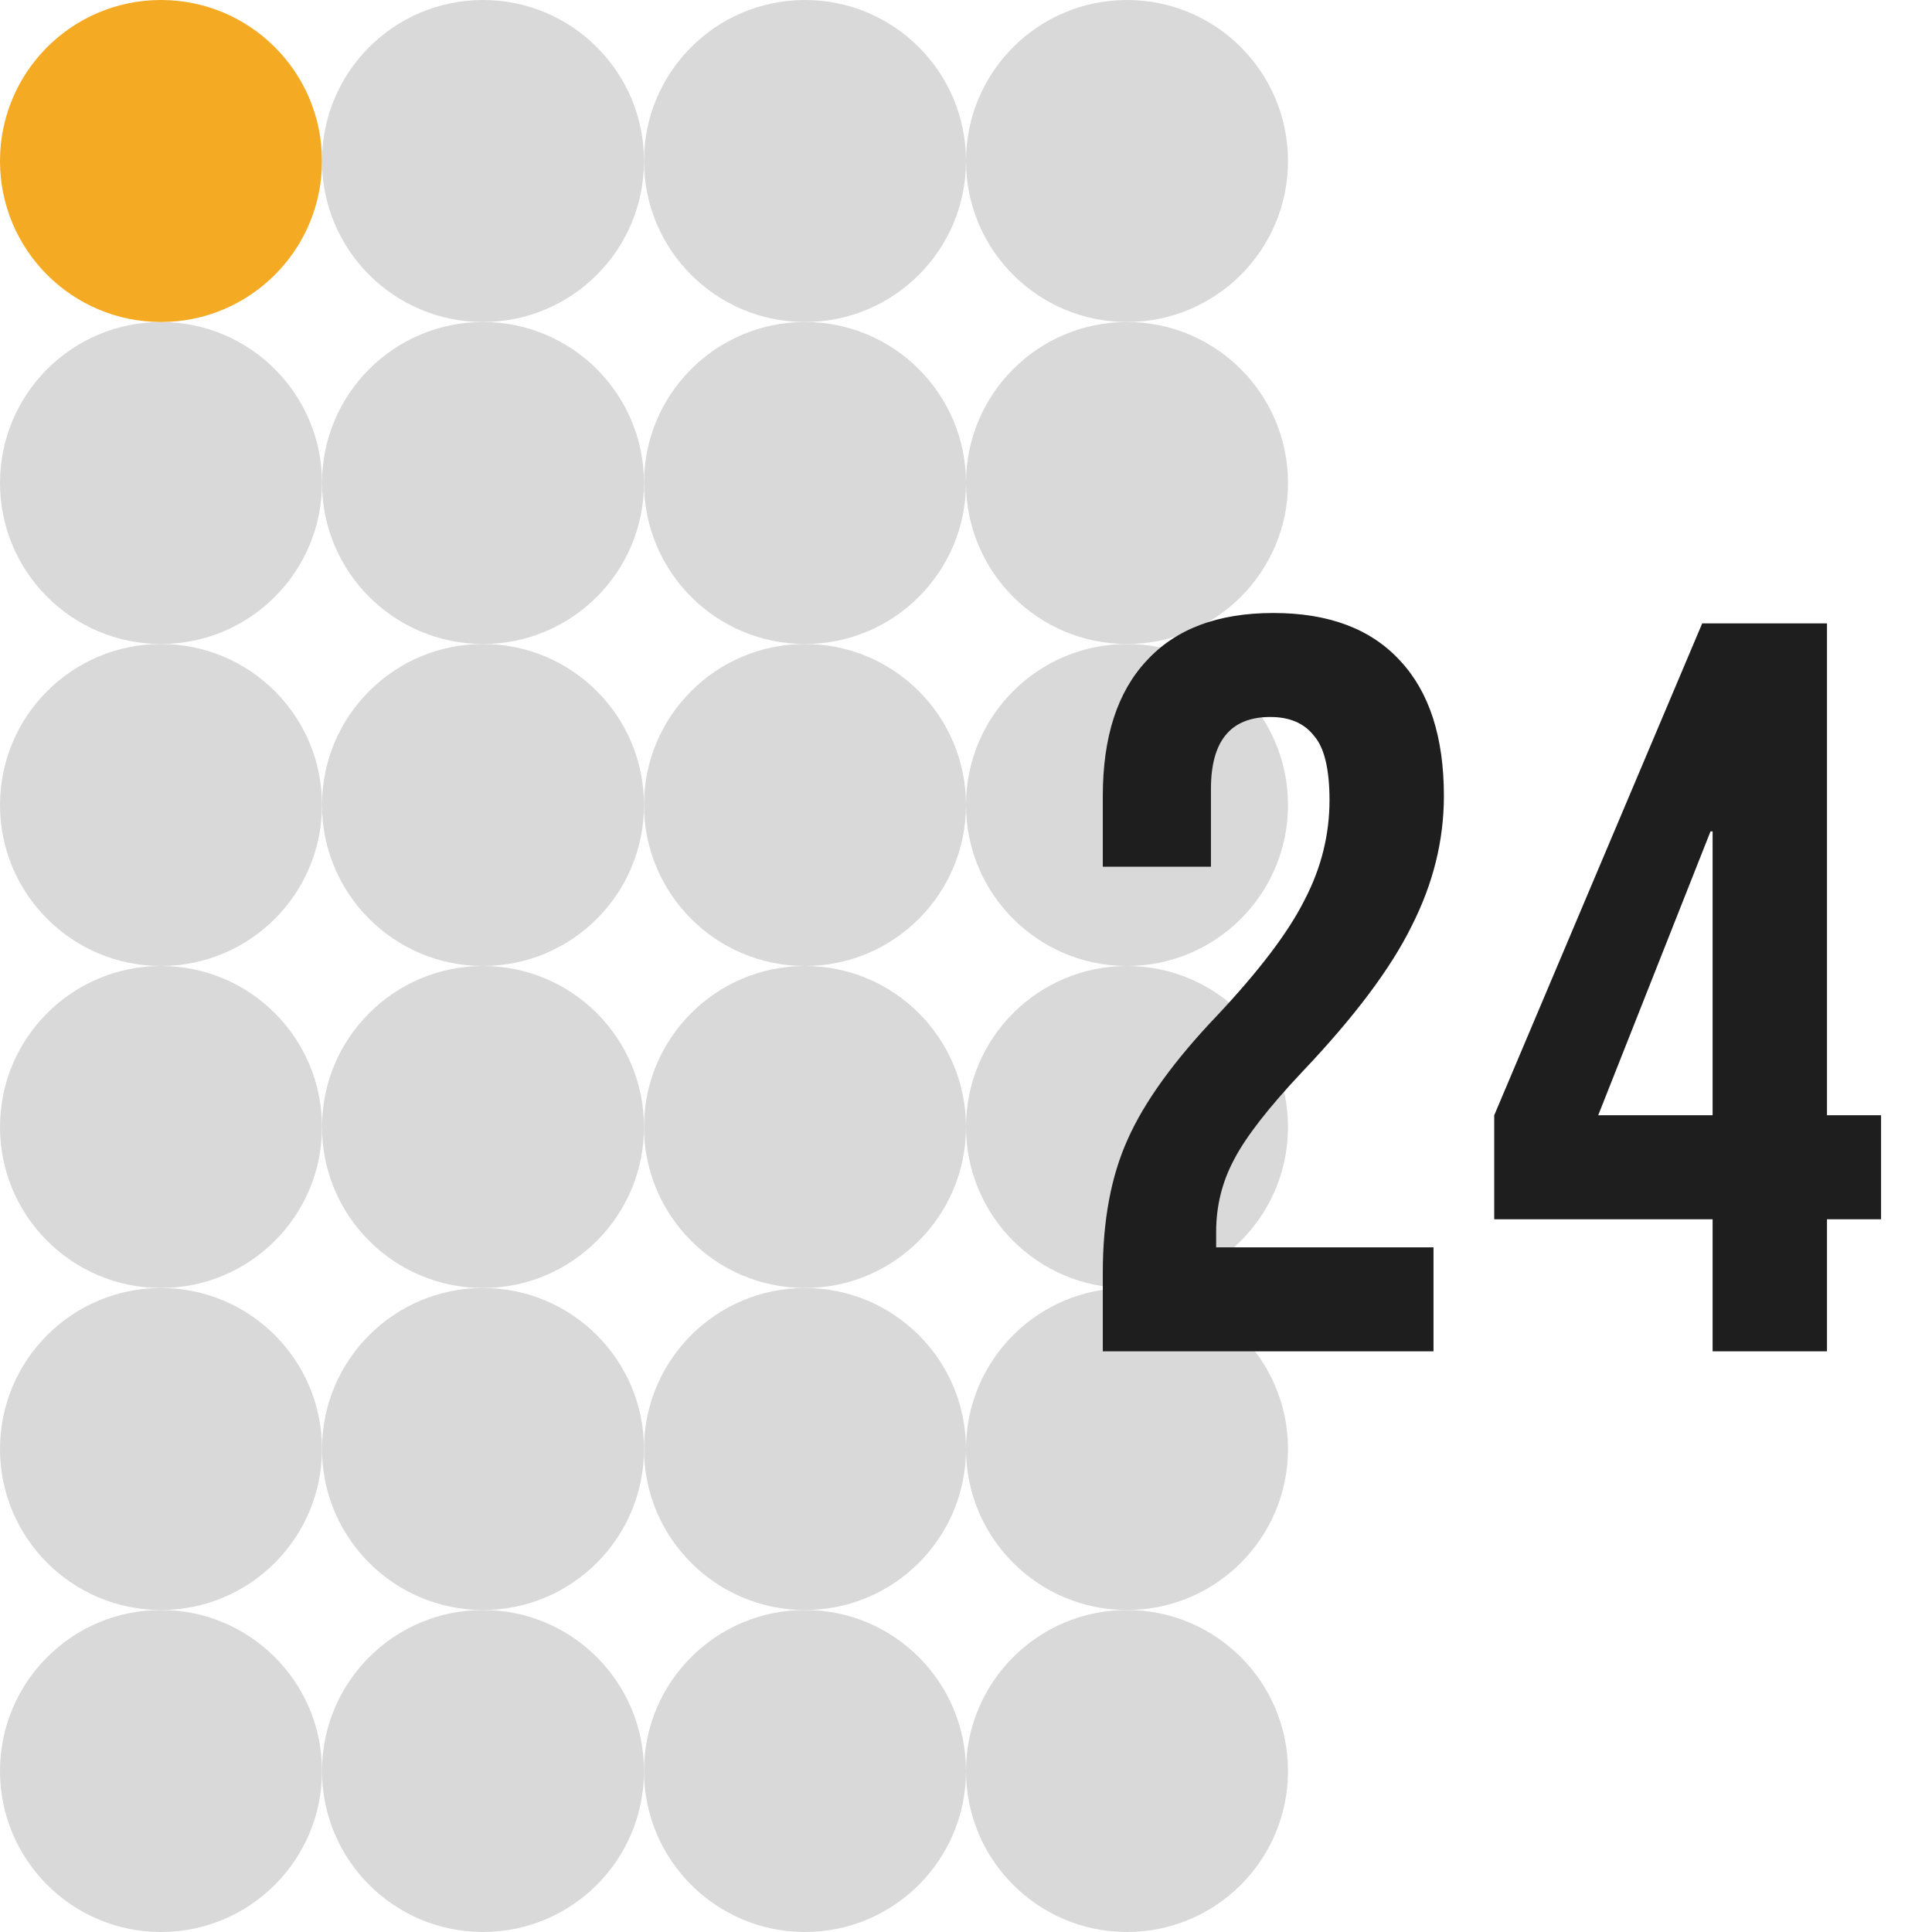
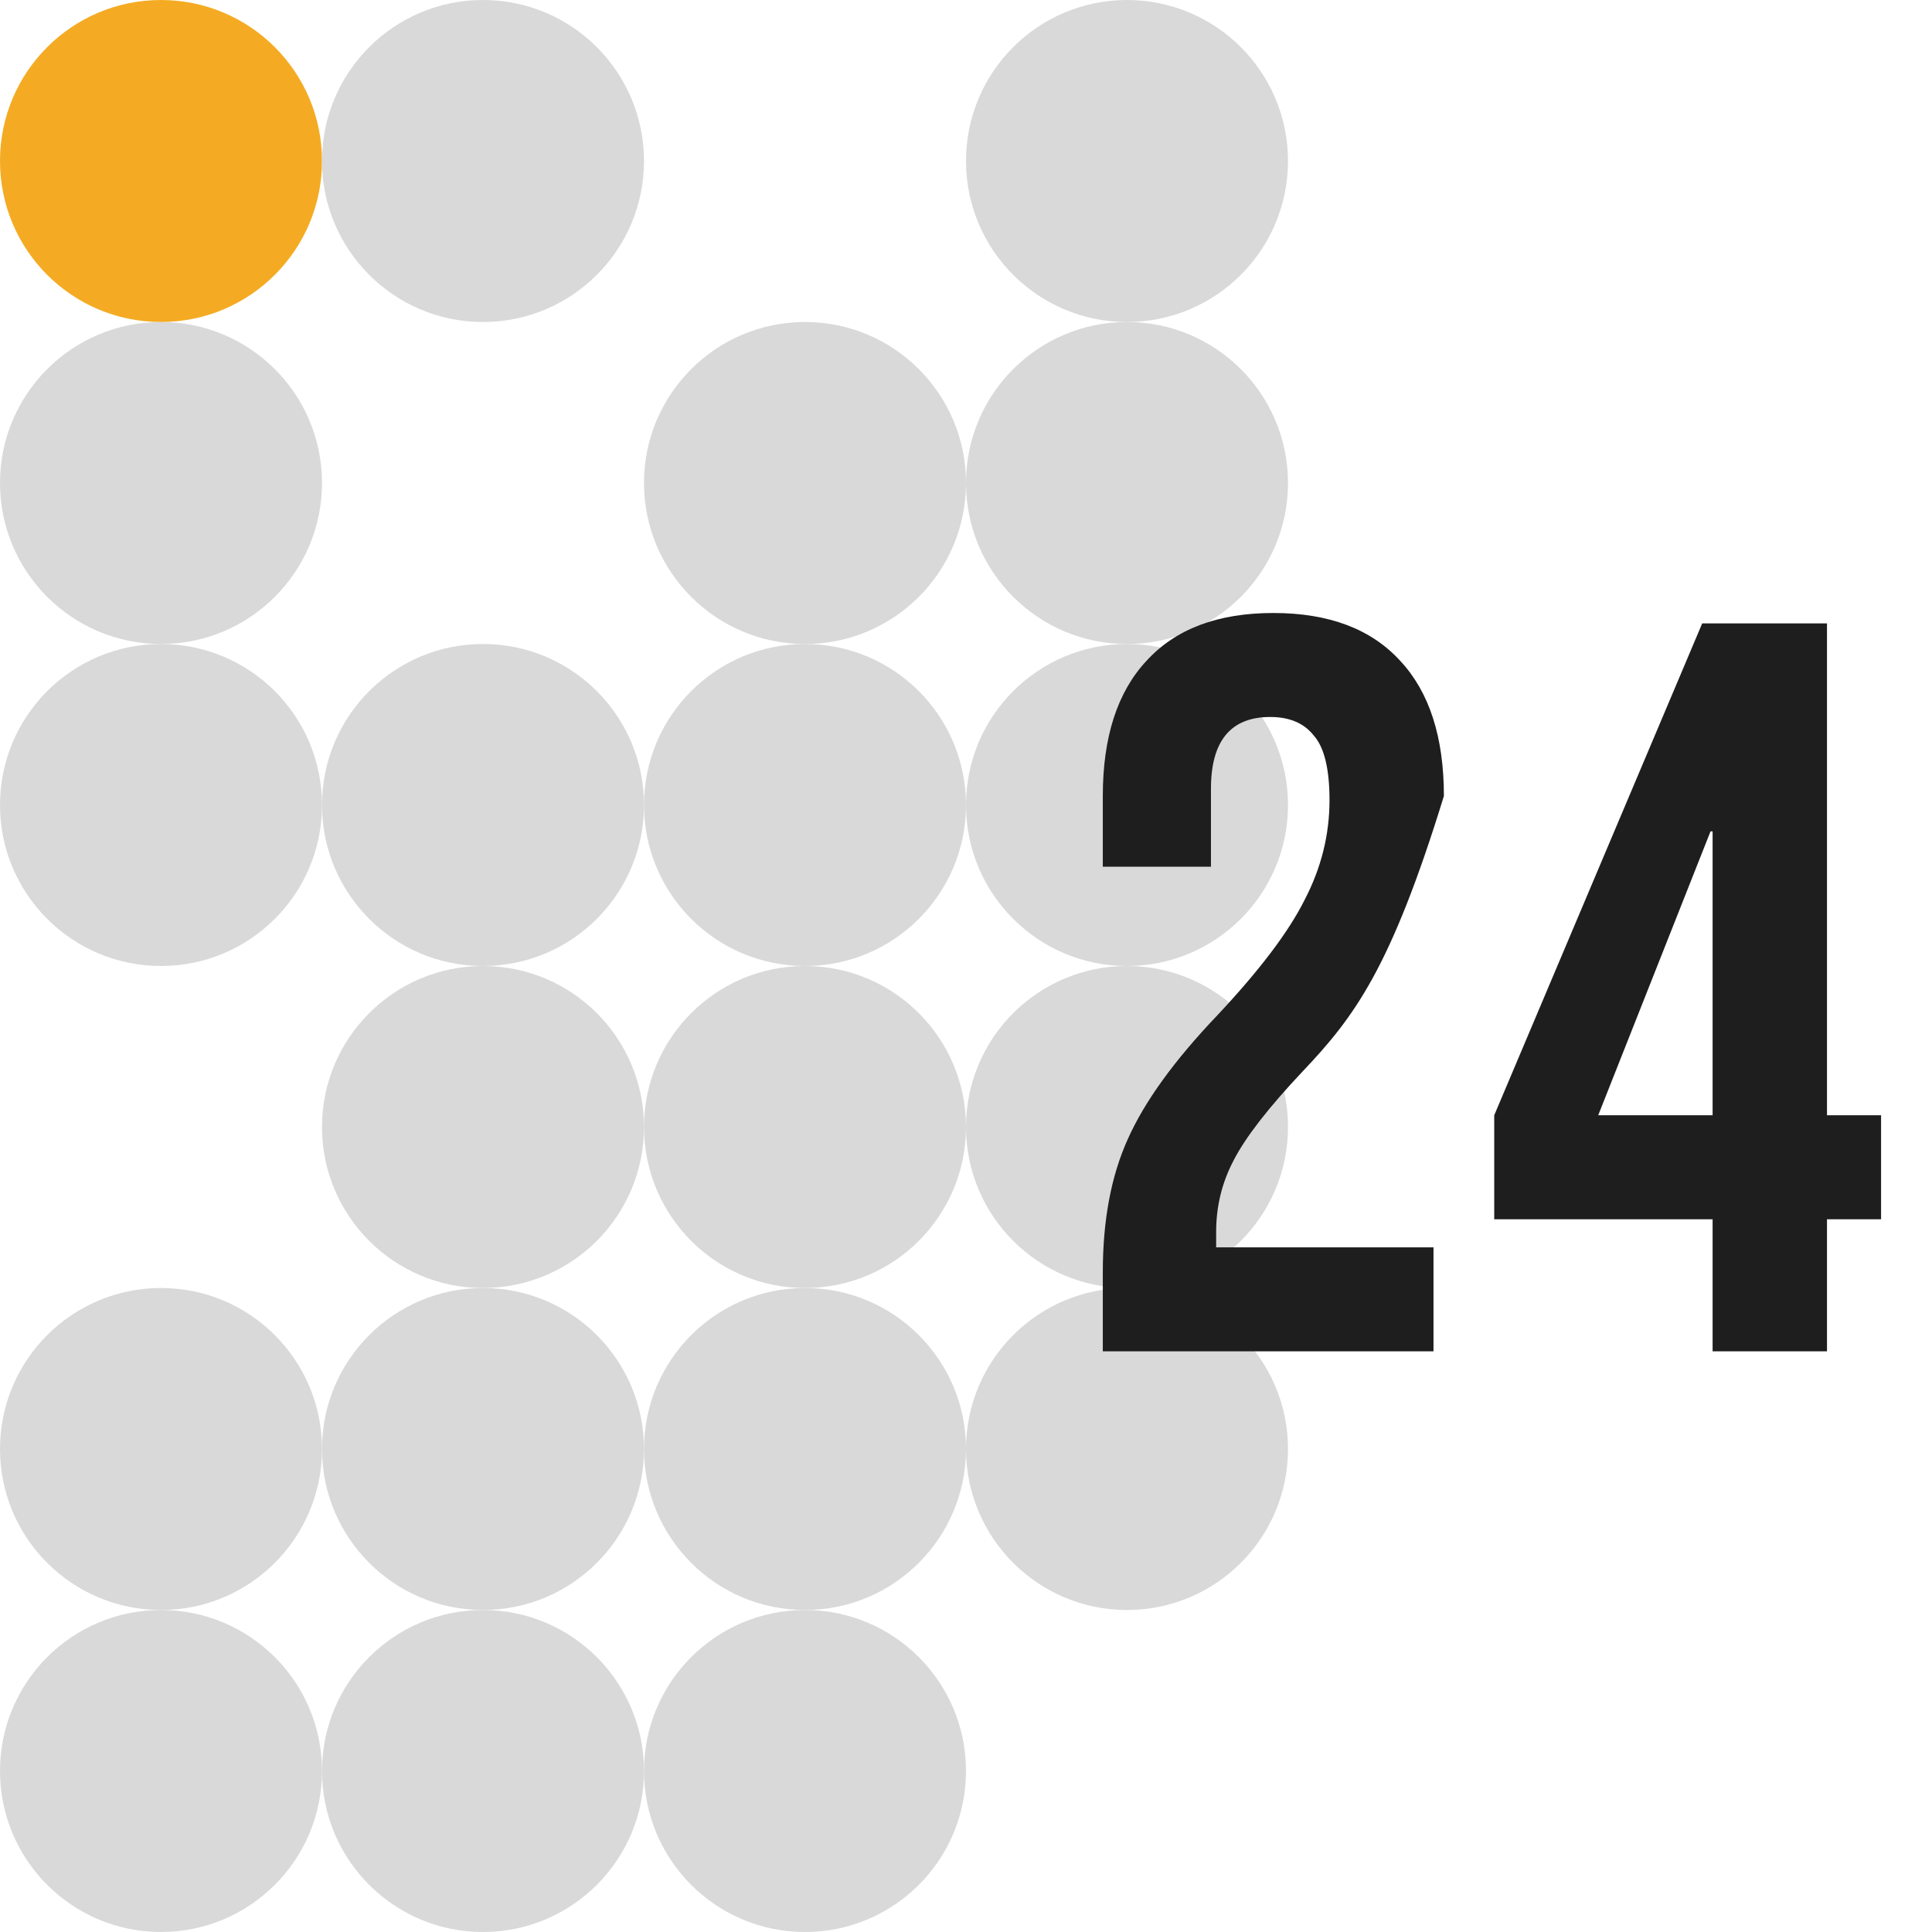
<svg xmlns="http://www.w3.org/2000/svg" width="500" height="500" viewBox="0 0 500 500" fill="none">
  <circle cx="41.667" cy="375" r="41.667" transform="rotate(-90 41.667 375)" fill="#D9D9D9" />
  <circle cx="41.667" cy="458.333" r="41.667" transform="rotate(-90 41.667 458.333)" fill="#D9D9D9" />
  <circle cx="208.333" cy="375" r="41.667" transform="rotate(-90 208.333 375)" fill="#D9D9D9" />
  <circle cx="208.333" cy="458.333" r="41.667" transform="rotate(-90 208.333 458.333)" fill="#D9D9D9" />
  <circle cx="125" cy="375" r="41.667" transform="rotate(-90 125 375)" fill="#D9D9D9" />
  <circle cx="125" cy="458.333" r="41.667" transform="rotate(-90 125 458.333)" fill="#D9D9D9" />
  <circle cx="208.333" cy="208.333" r="41.667" transform="rotate(-90 208.333 208.333)" fill="#D9D9D9" />
-   <circle cx="41.667" cy="291.667" r="41.667" transform="rotate(-90 41.667 291.667)" fill="#D9D9D9" />
  <circle cx="208.333" cy="291.667" r="41.667" transform="rotate(-90 208.333 291.667)" fill="#D9D9D9" />
  <circle cx="125" cy="291.667" r="41.667" transform="rotate(-90 125 291.667)" fill="#D9D9D9" />
  <circle cx="208.333" cy="125" r="41.667" transform="rotate(-90 208.333 125)" fill="#D9D9D9" />
-   <circle cx="208.333" cy="41.667" r="41.667" transform="rotate(-90 208.333 41.667)" fill="#D9D9D9" />
  <circle cx="41.667" cy="208.333" r="41.667" transform="rotate(-90 41.667 208.333)" fill="#D9D9D9" />
  <circle cx="41.667" cy="125" r="41.667" transform="rotate(-90 41.667 125)" fill="#D9D9D9" />
  <circle cx="41.667" cy="41.667" r="41.667" transform="rotate(-90 41.667 41.667)" fill="#F4AB23" />
  <circle cx="125" cy="208.333" r="41.667" transform="rotate(-90 125 208.333)" fill="#D9D9D9" />
  <circle cx="291.667" cy="41.667" r="41.667" transform="rotate(-90 291.667 41.667)" fill="#D9D9D9" />
  <circle cx="291.667" cy="125" r="41.667" transform="rotate(-90 291.667 125)" fill="#D9D9D9" />
  <circle cx="291.667" cy="208.333" r="41.667" transform="rotate(-90 291.667 208.333)" fill="#D9D9D9" />
  <circle cx="291.667" cy="291.667" r="41.667" transform="rotate(-90 291.667 291.667)" fill="#D9D9D9" />
  <circle cx="291.667" cy="375" r="41.667" transform="rotate(-90 291.667 375)" fill="#D9D9D9" />
-   <circle cx="291.667" cy="458.333" r="41.667" transform="rotate(-90 291.667 458.333)" fill="#D9D9D9" />
-   <circle cx="125" cy="125" r="41.667" transform="rotate(-90 125 125)" fill="#D9D9D9" />
  <circle cx="125" cy="41.667" r="41.667" transform="rotate(-90 125 41.667)" fill="#D9D9D9" />
-   <path d="M285.405 329.27C285.405 315.814 287.558 304.331 291.864 294.822C296.17 285.133 303.885 274.457 315.009 262.795C325.954 251.133 333.489 241.175 337.616 232.922C341.922 224.669 344.075 216.056 344.075 207.085C344.075 199.012 342.729 193.449 340.038 190.399C337.526 187.17 333.758 185.555 328.735 185.555C318.508 185.555 313.394 191.745 313.394 204.125V224.31H285.405V206.009C285.405 190.758 289.173 179.096 296.708 171.022C304.244 162.769 315.188 158.642 329.542 158.642C343.896 158.642 354.84 162.769 362.376 171.022C369.911 179.096 373.679 190.758 373.679 206.009C373.679 217.492 370.898 228.705 365.336 239.65C359.954 250.595 350.534 263.154 337.078 277.328C328.286 286.658 322.365 294.283 319.315 300.204C316.265 305.946 314.74 312.136 314.74 318.774V322.811H370.988V349.724H285.405V329.27ZM443.22 315.545H386.703V288.632L440.529 161.333H472.824V288.632H486.819V315.545H472.824V349.724H443.22V315.545ZM443.22 288.632V215.159H442.682L413.616 288.632H443.22Z" fill="#1E1E1E" />
+   <path d="M285.405 329.27C285.405 315.814 287.558 304.331 291.864 294.822C296.17 285.133 303.885 274.457 315.009 262.795C325.954 251.133 333.489 241.175 337.616 232.922C341.922 224.669 344.075 216.056 344.075 207.085C344.075 199.012 342.729 193.449 340.038 190.399C337.526 187.17 333.758 185.555 328.735 185.555C318.508 185.555 313.394 191.745 313.394 204.125V224.31H285.405V206.009C285.405 190.758 289.173 179.096 296.708 171.022C304.244 162.769 315.188 158.642 329.542 158.642C343.896 158.642 354.84 162.769 362.376 171.022C369.911 179.096 373.679 190.758 373.679 206.009C359.954 250.595 350.534 263.154 337.078 277.328C328.286 286.658 322.365 294.283 319.315 300.204C316.265 305.946 314.74 312.136 314.74 318.774V322.811H370.988V349.724H285.405V329.27ZM443.22 315.545H386.703V288.632L440.529 161.333H472.824V288.632H486.819V315.545H472.824V349.724H443.22V315.545ZM443.22 288.632V215.159H442.682L413.616 288.632H443.22Z" fill="#1E1E1E" />
</svg>